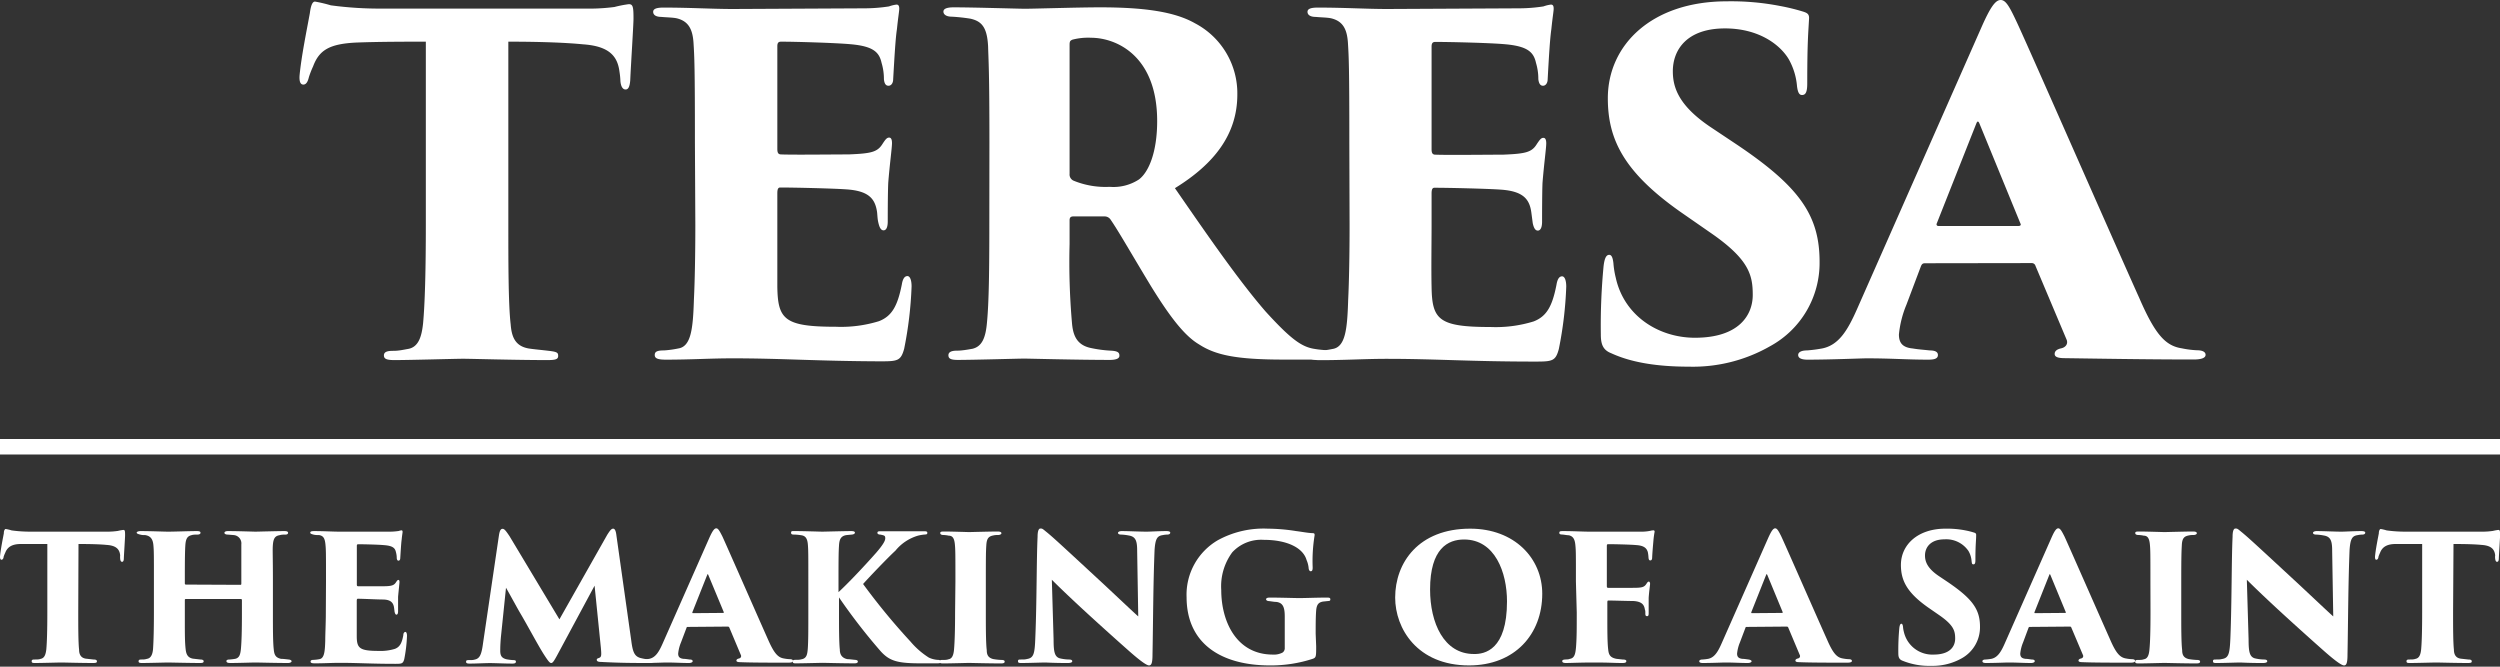
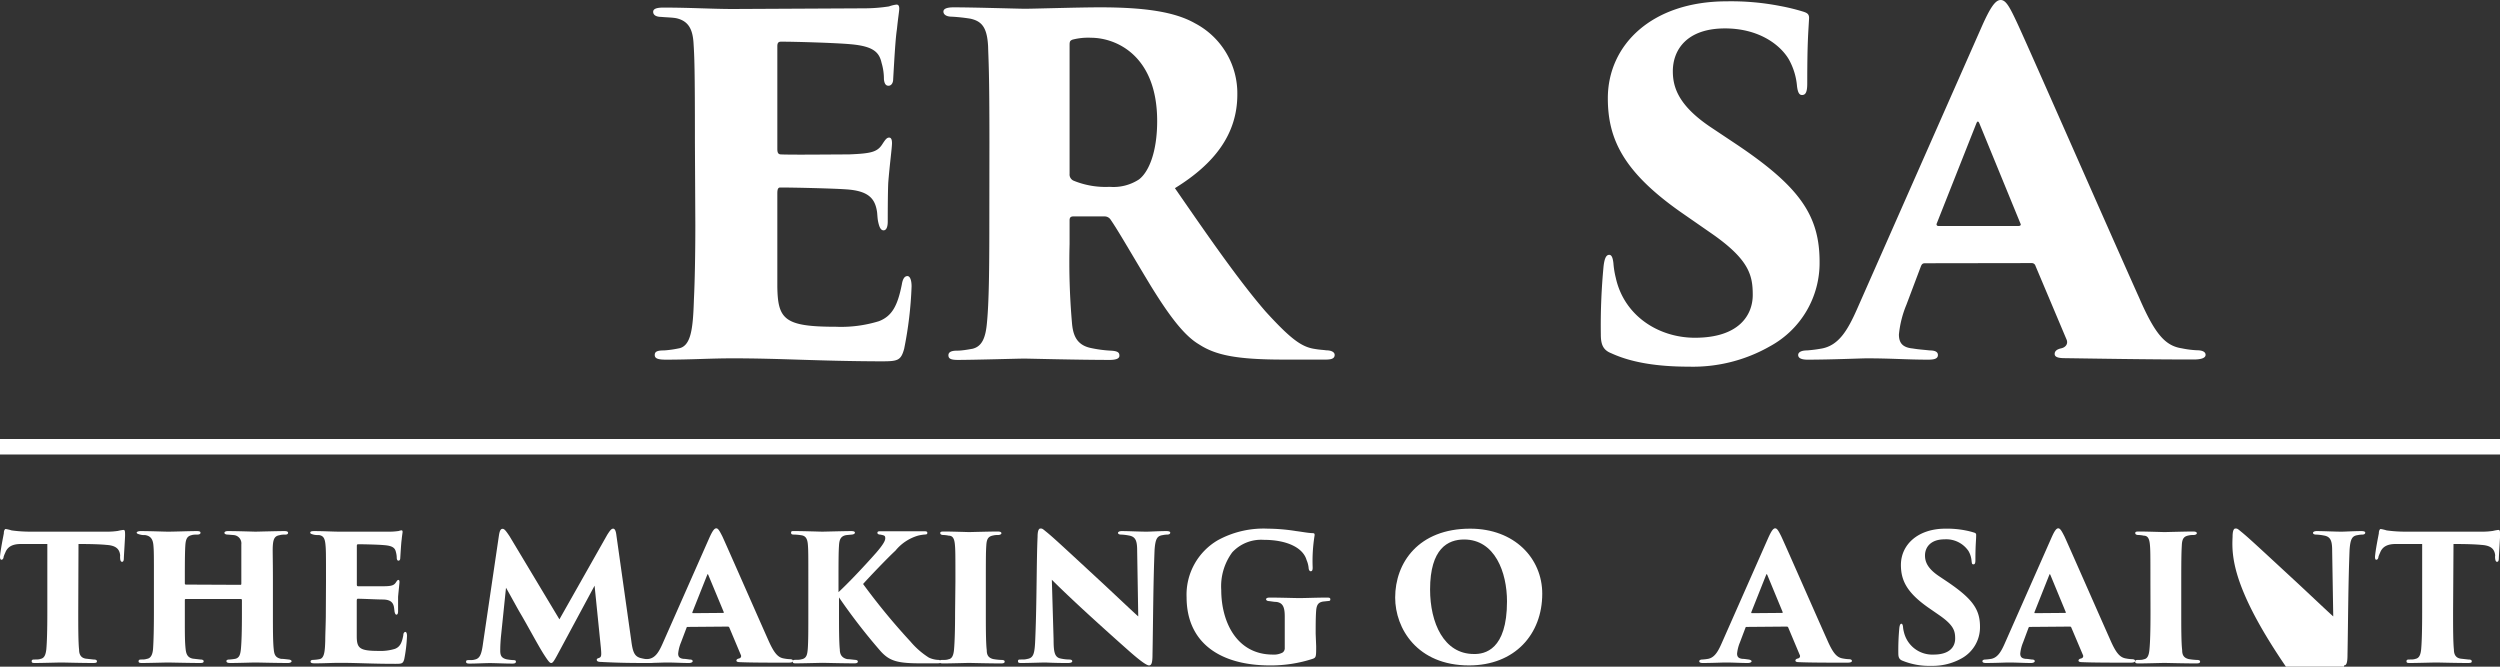
<svg xmlns="http://www.w3.org/2000/svg" width="300" height="80" viewBox="0 0 300 80">
  <rect x="0" y="0" width="300" height="80" fill="#333333" stroke="none" />
-   <path d="M61,27c0,4.36,0,9.56.28,11.91.11,1.45.5,2.63,2.18,2.91.73.11,1.4.16,2.4.28s1.12.22,1.12.61-.28.5-1.28.5c-3.81,0-9.23-.16-10.12-.16s-6.38.16-8.22.16c-.9,0-1.29-.11-1.29-.56s.45-.55,1.12-.55,1.17-.12,1.79-.23c1.23-.22,1.62-1.45,1.79-3.07.22-2.35.33-6.38.33-11.8V5c-2.18,0-5.64,0-8.44.11-3.13.17-4.36.9-5.09,2.86a10.81,10.81,0,0,0-.5,1.28c-.11.45-.28.9-.67.9s-.5-.45-.45-1.12c.22-2.29.84-5.31,1.23-7.44.11-.84.28-1.4.62-1.4a17,17,0,0,1,1.9.45,43.65,43.65,0,0,0,6.2.39H70.21A23.69,23.69,0,0,0,73.73.84,14,14,0,0,1,75.46.5c.5,0,.56.34.56,1.74,0,.78-.34,6-.39,7.38-.06.78-.23,1.12-.56,1.12s-.56-.34-.62-1a9.29,9.29,0,0,0-.11-1.12c-.22-1.73-1.06-3.07-4.36-3.3C68.14,5.14,65.23,5,61,5Z" fill="#fff" />
  <path d="M83.39,17.11c0-9.11-.06-10.23-.17-12-.11-1.62-.62-2.57-2-2.91-.5-.11-1.28-.11-1.84-.17-.73,0-1-.28-1-.61s.34-.51,1.23-.51c3.19,0,5.87.17,8.33.17L103.68,1a19.75,19.75,0,0,0,3-.23,4.08,4.08,0,0,1,.9-.22c.27,0,.33.22.33.5s-.11.84-.28,2.46c-.17,1.12-.28,3.08-.45,6,0,.44-.22.78-.56.78s-.5-.28-.55-.79a6.68,6.68,0,0,0-.28-1.95c-.28-1.29-1-2-3.69-2.24C100.27,5.14,95.41,5,93.73,5c-.34,0-.45.17-.45.56v12.3c0,.39.06.67.45.67,1.56.06,6.09,0,8.11,0,2.74-.11,3.46-.28,4.08-1.29.33-.5.5-.73.78-.73s.34.34.34.67c0,.56-.28,2.58-.45,4.76-.06,1.28-.06,4-.06,4.64s-.16,1.06-.5,1.06-.5-.39-.62-.89-.11-.84-.16-1.29c-.23-1.62-1-2.57-3.75-2.74-1.56-.11-6.15-.22-7.88-.22-.28,0-.34.28-.34.72v3.86c0,1.9,0,5.2,0,7.33.06,3.91.84,4.8,7,4.8a15.38,15.38,0,0,0,5.2-.67c1.56-.61,2.23-1.84,2.74-4.41.11-.67.33-1,.67-1s.5.56.5,1.23a45.78,45.78,0,0,1-.89,7.49c-.4,1.46-.79,1.51-2.86,1.51C98,43.33,93.78,43,87.91,43c-2.62,0-5,.16-8,.16-1,0-1.34-.16-1.34-.56s.28-.55,1.12-.55a12,12,0,0,0,1.68-.23c1.56-.22,1.79-2.35,1.9-5.87.11-2.24.17-5.53.17-9Z" fill="#fff" />
  <path d="M118.73,17.11c0-8.67-.11-9.79-.16-11.57-.12-2.3-.79-3-2.13-3.3A22.18,22.18,0,0,0,114.21,2c-.68,0-1-.28-1-.61s.39-.51,1.23-.51c2.4,0,7.77.17,8.55.17,1.07,0,6.43-.17,9-.17,5.25,0,8.94.51,11.4,1.91a9.49,9.49,0,0,1,5.09,8.55c0,4.7-2.68,8.28-7.49,11.24,3.41,4.92,7.49,10.9,10.9,14.82,3,3.29,4.31,4.24,5.87,4.47.62.11,1,.11,1.4.17.61,0,1,.22,1,.55,0,.51-.56.56-1.12.56h-5c-5.76,0-8.22-.56-10.18-1.84-1.79-1.06-3.58-3.47-5.76-7-2.57-4.25-3.85-6.54-4.86-8a.86.86,0,0,0-.67-.34H128.8c-.28,0-.45.11-.45.45v2.85a84.06,84.06,0,0,0,.28,9.4c.11,1.45.5,2.68,2.18,3.07a14.8,14.8,0,0,0,2.52.34c.89.05,1,.28,1,.61s-.39.5-1.17.5c-3.75,0-9.84-.16-10.23-.16-.67,0-6.1.16-8,.16-.84,0-1.12-.16-1.12-.56s.4-.55,1-.55,1.29-.12,1.9-.23c1.12-.28,1.57-1.28,1.73-3.18.23-2.35.28-6.27.28-11.69Zm9.62,3.75a.81.81,0,0,0,.5.83,10.09,10.09,0,0,0,4.31.73,5.59,5.59,0,0,0,3.52-.89c1.18-.9,2.18-3.3,2.18-7,0-7.94-5-10-7.94-10a7.45,7.45,0,0,0-2.23.23c-.23.11-.34.16-.34.61Z" fill="#fff" />
-   <path d="M161.92,17.11c0-9.11-.06-10.23-.17-12-.11-1.62-.61-2.57-2-2.91-.5-.11-1.29-.11-1.85-.17-.72,0-1-.28-1-.61s.33-.51,1.23-.51c3.18,0,5.87.17,8.33.17L182.21,1a19.64,19.64,0,0,0,3-.23,4.21,4.21,0,0,1,.9-.22c.28,0,.33.22.33.5s-.11.84-.28,2.46c-.16,1.12-.28,3.08-.44,6,0,.44-.23.78-.56.78s-.5-.28-.56-.79a6.68,6.68,0,0,0-.28-1.95c-.28-1.29-1-2-3.69-2.24-1.85-.17-6.71-.28-8.39-.28-.33,0-.45.17-.45.56v12.3c0,.39.06.67.45.67,1.57.06,6.1,0,8.11,0,2.74-.11,3.47-.28,4.08-1.29.34-.5.5-.73.78-.73s.34.34.34.67c0,.56-.28,2.58-.45,4.76-.05,1.28-.05,4-.05,4.64s-.17,1.06-.51,1.06-.5-.39-.61-.89l-.17-1.29c-.22-1.62-1-2.57-3.75-2.74-1.56-.11-6.15-.22-7.88-.22-.28,0-.34.28-.34.72v3.86c0,1.9-.05,5.2,0,7.33.06,3.91.84,4.8,7.05,4.8a15.38,15.38,0,0,0,5.2-.67c1.57-.61,2.24-1.84,2.74-4.41.11-.67.33-1,.67-1s.5.56.5,1.23a45.78,45.78,0,0,1-.89,7.49c-.39,1.46-.78,1.51-2.85,1.51-7.72,0-11.91-.33-17.78-.33-2.63,0-5,.16-8,.16-1,0-1.35-.16-1.35-.56s.28-.55,1.12-.55a12,12,0,0,0,1.68-.23c1.57-.22,1.79-2.35,1.9-5.87.11-2.24.17-5.53.17-9Z" fill="#fff" />
  <path d="M193.33,42.38c-1-.39-1.23-1.12-1.23-2.24a74.93,74.93,0,0,1,.33-8.21c.12-1,.34-1.35.68-1.35s.44.51.5,1a10.24,10.24,0,0,0,.28,1.74c1,4.58,5.14,7.21,9.5,7.21,5.31,0,6.94-2.74,6.94-5.14s-.45-4.31-5.2-7.55l-3.47-2.41c-6.82-4.8-8.72-8.72-8.72-13.64,0-6.43,5.31-11.63,14.26-11.63a30.61,30.61,0,0,1,6.42.56,24.3,24.3,0,0,1,2.74.67c.56.17.73.34.73.78C217,3.91,216.87,5,216.87,10c0,1-.17,1.4-.62,1.4-.28,0-.5-.17-.61-1.07a7.93,7.93,0,0,0-1-3.24C213.57,5.31,211,3.41,207,3.41c-4.58,0-6.26,2.57-6.26,5.14,0,1.91.67,4.09,4.47,6.66l2.85,1.9c7.83,5.2,10.29,8.67,10.29,14.31a11.37,11.37,0,0,1-5.93,10.12A18.64,18.64,0,0,1,202.67,44C198.47,44,195.51,43.39,193.33,42.38Z" fill="#fff" />
  <path d="M231,31.59c-.28,0-.39.11-.5.39l-1.73,4.59a12.47,12.47,0,0,0-.9,3.57c0,1.07.5,1.57,1.68,1.68.61.11,1.51.17,2,.23.83,0,1,.28,1,.55,0,.45-.45.56-1.17.56-2.52,0-4.42-.16-7.38-.16-.62,0-4.31.16-7.1.16-.79,0-1.12-.22-1.12-.56s.39-.55,1.06-.55a17,17,0,0,0,1.79-.23c2-.39,3.07-2.12,4.25-4.81L237.79,3.24C238.85.84,239.46,0,240.08,0s1.06.78,2,2.8c1.46,3.13,10.85,24.54,14.65,33,1.9,4.36,3.13,5.7,5.09,6a11.41,11.41,0,0,0,1.79.23c.73,0,1.06.22,1.06.55s-.39.56-1.45.56c-5.48,0-11.86-.11-15.43-.16-.9,0-1.23-.17-1.23-.51s.27-.56.78-.67.84-.5.67-1l-3.75-8.89a.46.46,0,0,0-.44-.34Zm11.18-4.47c.34,0,.34-.17.28-.28l-4.92-12c-.16-.39-.28-.28-.39,0l-4.75,12c-.06.17.06.28.22.28Z" fill="#fff" />
  <path d="M9.39,73.49c0,1.63,0,3.58.1,4.46,0,.54.19,1,.82,1.09l.9.1c.33,0,.42.08.42.23s-.11.19-.48.19c-1.43,0-3.46-.06-3.79-.06s-2.39.06-3.08.06c-.33,0-.48,0-.48-.21s.17-.21.42-.21.44,0,.67-.08c.46-.09.6-.55.67-1.15.08-.88.12-2.39.12-4.42V65.28c-.81,0-2.11,0-3.16,0s-1.63.34-1.9,1.07a3.49,3.49,0,0,0-.19.48c0,.17-.11.34-.25.34S0,67,0,66.79c.08-.86.31-2,.46-2.79,0-.31.1-.52.23-.52a5.16,5.16,0,0,1,.71.17,16.73,16.73,0,0,0,2.33.15h9.1a8.7,8.7,0,0,0,1.32-.09,5.65,5.65,0,0,1,.65-.12c.19,0,.21.12.21.64,0,.3-.13,2.24-.15,2.77,0,.29-.08.42-.21.42s-.21-.13-.23-.38,0-.31,0-.42c-.08-.65-.4-1.15-1.63-1.23-.69-.07-1.78-.11-3.37-.11Z" fill="#fff" />
  <path d="M28.84,70.18c.06,0,.12,0,.12-.15v-.44c0-3.24,0-3.6,0-4.27a1,1,0,0,0-.9-1.11l-.73-.06c-.3,0-.4-.12-.4-.21s.1-.21.42-.21c1.21,0,3.1.07,3.31.07s2.59-.07,3.49-.07c.32,0,.42.09.42.21s-.1.21-.31.21-.48,0-.74.08c-.54.09-.71.44-.77,1.11s0,1.22,0,4.46v3.69c0,2,0,3.54.1,4.42.06.69.23,1,.86,1.15.29,0,.71.06.92.08s.36.1.36.21-.17.21-.42.21c-1.45,0-3.56-.06-3.94-.06s-2,.06-3,.06c-.38,0-.46-.11-.46-.23s.12-.19.4-.19a6.41,6.41,0,0,0,.65-.08c.5-.11.62-.51.69-1.18.08-.87.12-2.19.12-4.18V72a.12.12,0,0,0-.12-.12H22.3a.11.11,0,0,0-.12.12v2.18c0,2,0,2.85.1,3.75.07.6.26,1,.88,1.11l.88.1c.23,0,.4.06.4.21s-.1.21-.42.21c-1.19,0-3.66-.06-3.87-.06s-2.39.06-3.06.06c-.23,0-.46,0-.46-.19s.09-.23.36-.23.37,0,.65-.08c.5-.07.69-.61.73-1.24.06-.88.1-2.34.1-4.33V69.85c0-3.25,0-3.73-.06-4.4s-.27-1.13-1-1.24c-.26,0-.36,0-.59-.06s-.42-.12-.42-.23.23-.19.46-.19c1.22,0,2.83.07,3.31.07.79,0,2.55-.07,3.45-.07.38,0,.44.09.44.21s-.12.21-.37.21-.53,0-.74.08c-.56.13-.67.61-.71,1.22s-.06,1.53-.06,4.14V70c0,.11.06.15.12.15Z" fill="#fff" />
  <path d="M39.12,69.8c0-3.41,0-3.83-.07-4.5s-.23-1-.75-1.09c-.19,0-.48,0-.69-.06s-.38-.1-.38-.23.13-.19.46-.19c1.19,0,2.2.07,3.12.07l5.9,0a7.57,7.57,0,0,0,1.13-.08,1.73,1.73,0,0,1,.34-.08c.1,0,.13.08.13.19s-.05.31-.11.92c-.06.42-.1,1.15-.17,2.24,0,.16-.08.29-.21.29s-.18-.11-.21-.29a2.65,2.65,0,0,0-.1-.74c-.1-.48-.38-.75-1.38-.83-.69-.07-2.51-.11-3.14-.11-.13,0-.17.06-.17.21V70.1c0,.14,0,.25.17.25.58,0,2.28,0,3,0,1,0,1.3-.11,1.53-.48.13-.19.19-.28.29-.28s.13.13.13.25-.1,1-.17,1.78c0,.49,0,1.51,0,1.74s-.06.4-.19.4-.18-.15-.23-.34l-.06-.48c-.08-.6-.38-1-1.4-1-.59,0-2.3-.09-2.95-.09-.11,0-.13.11-.13.28v1.44c0,.71,0,2,0,2.74,0,1.47.31,1.8,2.64,1.8a5.85,5.85,0,0,0,1.95-.25c.58-.23.83-.69,1-1.65,0-.25.13-.38.25-.38s.19.21.19.46a17.81,17.81,0,0,1-.33,2.81c-.15.54-.3.56-1.07.56-2.89,0-4.46-.12-6.66-.12-1,0-1.86.06-3,.06-.38,0-.51-.06-.51-.21s.11-.21.42-.21a4.46,4.46,0,0,0,.63-.08c.59-.09.67-.88.71-2.2,0-.84.07-2.07.07-3.37Z" fill="#fff" />
  <path d="M75.75,76.86c.17,1.36.38,1.88,1.07,2.09a5.65,5.65,0,0,0,1.19.19c.27,0,.4.06.4.21s-.17.21-.5.21c-1.74,0-3.44,0-5.82-.13-.4,0-.48-.14-.48-.25s.08-.17.23-.21c.33-.12.35-.25.27-1.19l-.76-7.5L67,78.37c-.56,1.06-.69,1.19-.86,1.19s-.35-.21-.94-1.13c-.73-1.17-2-3.56-2.8-4.9-.36-.61-1.28-2.32-1.68-3l-.61,5.91c-.08.9-.08,1.36-.08,1.67,0,.61.21.86.73,1a6.18,6.18,0,0,0,.78.1c.31,0,.37.06.37.19s-.08.23-.41.23c-.93,0-2.08-.06-2.7-.06s-1.64.06-2.41.06c-.21,0-.46,0-.46-.21s.12-.21.42-.21.39,0,.62-.06c.61-.13.82-.61,1-2l1.9-12.88c.09-.62.23-.81.44-.81s.38.21.82.86l6,10,5.73-10.13c.34-.54.51-.75.72-.75s.33.29.39.81Z" fill="#fff" />
  <path d="M82.55,75.23c-.1,0-.14,0-.18.14l-.65,1.72a4.69,4.69,0,0,0-.34,1.34c0,.4.19.58.63.63.23,0,.56.06.73.08.32,0,.38.1.38.21s-.17.21-.44.21c-.94,0-1.65-.06-2.76-.06-.23,0-1.62.06-2.66.06-.3,0-.42-.08-.42-.21s.15-.21.4-.21a6.16,6.16,0,0,0,.67-.08c.73-.15,1.15-.8,1.59-1.8l5.59-12.65c.4-.9.63-1.21.86-1.21s.39.29.75,1c.54,1.18,4.06,9.19,5.48,12.38.72,1.63,1.18,2.13,1.91,2.24a4.34,4.34,0,0,0,.67.08c.27,0,.4.08.4.21s-.15.21-.55.21c-2,0-4.44,0-5.78-.06-.33,0-.46-.07-.46-.19s.11-.21.3-.25.31-.19.25-.38l-1.4-3.33a.19.19,0,0,0-.17-.12Zm4.19-1.68c.13,0,.13-.06.11-.1L85,69c-.06-.15-.1-.11-.14,0l-1.78,4.48c0,.06,0,.1.08.1Z" fill="#fff" />
  <path d="M100.62,71.06c1.15-1.07,2.87-2.87,4.52-4.73.69-.8,1.09-1.38,1.09-1.72s-.08-.35-.59-.46c-.18,0-.35-.06-.35-.21s.1-.19.33-.19c.95,0,1,0,2.22,0s2.75,0,3,0,.44,0,.44.19-.11.19-.38.21a4.85,4.85,0,0,0-.75.13,5.49,5.49,0,0,0-2.7,1.8c-1,.92-3.33,3.37-3.88,4A78.13,78.13,0,0,0,109.27,77a9.56,9.56,0,0,0,2.19,1.91,3,3,0,0,0,1,.27c.29,0,.44.06.44.23s-.19.19-.42.19h-2c-2.77,0-3.73-.27-4.8-1.45a70.45,70.45,0,0,1-5-6.46v1.84c0,1.63,0,3.54.1,4.42,0,.52.19,1,.91,1.15.29,0,.62.06.9.08s.35.1.35.21-.08.21-.4.21c-1.38,0-3.62-.06-3.81-.06s-2.49.06-3.18.06c-.27,0-.42,0-.42-.21s.15-.21.38-.21.42,0,.65-.06c.65-.11.71-.61.77-1.22C97,77,97,75.52,97,73.49V69.8c0-3.24,0-3.83-.06-4.5s-.28-1-.78-1.07a7,7,0,0,0-.79-.08c-.28,0-.44,0-.44-.23s.16-.19.56-.19c.9,0,3,.07,3.18.07s2.73-.07,3.48-.07c.35,0,.44.09.44.19s-.11.21-.38.23l-.63.06c-.73.11-.86.59-.9,1.26s-.06,1.09-.06,4.33Z" fill="#fff" />
  <path d="M114.65,69.8c0-3.24,0-3.85-.07-4.52s-.27-1-.73-1a3.78,3.78,0,0,0-.63-.08c-.25,0-.39-.08-.39-.23s.1-.19.46-.19c.83,0,2.88.07,3,.07s2.66-.07,3.41-.07c.36,0,.47.09.47.21s-.19.21-.4.21-.34,0-.61.06c-.54.11-.75.38-.8,1.13s-.06,1.22-.06,4.46v3.69c0,1.65,0,3.6.11,4.48,0,.54.16.92.79,1.07a7.19,7.19,0,0,0,.92.1c.36,0,.44.08.44.21s-.1.21-.44.21c-1.42,0-3.66-.06-3.85-.06s-2.3.06-3,.06c-.34,0-.51,0-.51-.21s.17-.21.42-.21.42,0,.65-.08c.44-.07.59-.53.65-1.13.08-.88.13-2.39.13-4.44Z" fill="#fff" />
  <path d="M124.51,64.42c0-.62.1-1,.35-1s.27.06.82.5c.88.73,2,1.78,6.76,6.18,2.14,2,3.58,3.37,4.15,3.87l-.13-7.85c0-1.17-.15-1.72-1-1.86a5.91,5.91,0,0,0-.92-.11c-.28,0-.38-.1-.38-.21s.19-.21.42-.21c.83,0,2.2.07,3,.07.46,0,1.51-.07,2.39-.07.31,0,.46.07.46.19s-.1.23-.36.23a2.65,2.65,0,0,0-.52.06c-.69.09-.9.44-1,1.74-.17,4.21-.17,8.4-.25,12.6,0,1.07-.15,1.3-.42,1.3s-1-.5-2.35-1.69-3.26-2.91-4.52-4.06-3.26-3-4.79-4.53l.21,7.14c0,1.51.12,2.07.71,2.28a5,5,0,0,0,1.11.15c.31,0,.42.08.42.21s-.17.21-.51.21c-.73,0-1.4,0-2.7-.06-.48,0-2,.06-2.84.06-.3,0-.46,0-.46-.21s.1-.21.39-.21.46,0,.69-.06c.82-.13.93-.65,1-2.6C124.42,72.17,124.38,67.12,124.51,64.42Z" fill="#fff" />
  <path d="M157.94,77.55c0,1.23,0,1.36-.42,1.51a16.16,16.16,0,0,1-5.13.79c-5.88,0-10-2.64-10-8.2a7.56,7.56,0,0,1,3.76-6.83,11.41,11.41,0,0,1,6-1.38,22.34,22.34,0,0,1,3.39.29c.72.09,1.41.23,2,.25.19,0,.23.09.21.28a19.24,19.24,0,0,0-.23,3.85c0,.33-.08.44-.23.44s-.23-.17-.25-.34a3.1,3.1,0,0,0-.25-1c-.4-1.43-2.26-2.43-5.17-2.43a4.71,4.71,0,0,0-3.75,1.5,6.87,6.87,0,0,0-1.32,4.53c0,3.74,1.8,7.74,6.2,7.74a2.2,2.2,0,0,0,1.17-.25.64.64,0,0,0,.25-.56V76.42c0-.86,0-1.68,0-2.45,0-1.19-.27-1.63-1-1.74-.27,0-.55-.06-.9-.1-.17,0-.34-.09-.34-.21s.11-.21.44-.21c1.36,0,3,.06,3.54.06.75,0,2.12-.06,3.25-.06.31,0,.48,0,.48.21s-.13.19-.34.21l-.56.06c-.5.1-.74.34-.8,1.07s-.06,1.76-.06,2.78Z" fill="#fff" />
  <path d="M167.42,71.71c0-4.19,2.81-8.27,9-8.27,5.32,0,8.65,3.56,8.65,7.81,0,4.88-3.31,8.6-8.79,8.6C170.06,79.85,167.42,75.41,167.42,71.71Zm13.42.46c0-3.48-1.44-7.43-5.15-7.43-1.92,0-4.08,1.06-4.08,6,0,4,1.65,7.74,5.25,7.74C178.16,78.51,180.84,78,180.84,72.17Z" fill="#fff" />
-   <path d="M189.11,69.8c0-3.41,0-3.66-.06-4.33s-.21-1.11-.8-1.24c-.21,0-.48-.06-.71-.08s-.42,0-.42-.21.15-.21.48-.21c1.22,0,2.28.07,3.21.07l6.15,0a5.19,5.19,0,0,0,1.07-.1,1.55,1.55,0,0,1,.4-.06c.08,0,.14.08.12.19s-.1.56-.14,1.06-.11,1.18-.15,2c0,.27-.09.36-.23.36s-.19-.13-.21-.34a4.25,4.25,0,0,0-.08-.65c-.13-.46-.44-.79-1.39-.85-.77-.07-2.7-.11-3.37-.11-.12,0-.16.06-.16.23v4.75c0,.15,0,.26.16.26.61,0,2.08,0,2.89,0,1.15,0,1.43-.06,1.7-.48.12-.19.19-.27.29-.27s.15.15.15.27-.13,1-.17,1.7c0,.46,0,1.53,0,1.76s0,.42-.19.42-.21-.13-.21-.36,0-.29-.06-.46c-.09-.57-.38-.94-1.38-1-.61,0-2.41-.06-3-.06-.1,0-.12.08-.12.27V73.7c0,2,0,3.33.1,4.21.06.6.19,1,1,1.15l.72.08c.31,0,.46.06.46.19s-.07.23-.46.23c-1.18,0-1.34-.06-3.54-.06-1.49,0-2.72.06-3.25.06-.31,0-.44-.08-.44-.21s.07-.19.38-.21.31,0,.54-.08c.57-.09.67-.63.74-1.49.08-1.13.08-2.07.08-4.08Z" fill="#fff" />
  <path d="M209.63,75.23c-.11,0-.15,0-.19.14l-.65,1.72a4.69,4.69,0,0,0-.34,1.34c0,.4.19.58.63.63.23,0,.57.06.74.08s.37.1.37.21-.17.21-.44.21c-.94,0-1.65-.06-2.76-.06-.23,0-1.61.06-2.66.06-.29,0-.42-.08-.42-.21s.15-.21.4-.21a6.16,6.16,0,0,0,.67-.08c.73-.15,1.15-.8,1.59-1.8l5.59-12.65c.4-.9.63-1.21.86-1.21s.4.29.75,1c.55,1.18,4.06,9.19,5.49,12.38.71,1.63,1.17,2.13,1.9,2.24a4.34,4.34,0,0,0,.67.08c.27,0,.4.08.4.21s-.15.21-.55.21c-2.05,0-4.43,0-5.77-.06-.34,0-.46-.07-.46-.19s.1-.21.29-.25.31-.19.25-.38l-1.4-3.33a.18.18,0,0,0-.17-.12Zm4.18-1.68c.13,0,.13-.06.11-.1L212.08,69c-.07-.15-.11-.11-.15,0l-1.78,4.48c0,.06,0,.1.08.1Z" fill="#fff" />
  <path d="M228.26,79.27c-.36-.15-.46-.42-.46-.84a28.49,28.49,0,0,1,.12-3.08c.05-.38.13-.5.25-.5s.17.19.19.35a3.4,3.4,0,0,0,.11.65,3.5,3.5,0,0,0,3.56,2.7c2,0,2.59-1,2.59-1.92s-.17-1.61-1.94-2.83l-1.3-.9c-2.56-1.8-3.27-3.26-3.27-5.11,0-2.4,2-4.35,5.34-4.35a11.43,11.43,0,0,1,2.41.21,9.47,9.47,0,0,1,1,.25c.21.06.28.13.28.29,0,.67-.09,1.09-.09,3,0,.38-.06.53-.23.53s-.19-.06-.23-.4a2.8,2.8,0,0,0-.38-1.21,3.23,3.23,0,0,0-2.86-1.39c-1.72,0-2.35,1-2.35,1.93,0,.71.25,1.53,1.68,2.49l1.06.71c2.93,2,3.86,3.25,3.86,5.36A4.26,4.26,0,0,1,235.4,79a7.05,7.05,0,0,1-3.65.9A8.44,8.44,0,0,1,228.26,79.27Z" fill="#fff" />
  <path d="M243.6,75.23c-.1,0-.14,0-.19.14l-.64,1.72a4.69,4.69,0,0,0-.34,1.34c0,.4.19.58.63.63.23,0,.56.06.73.08.32,0,.38.1.38.21s-.17.21-.44.21c-.94,0-1.66-.06-2.76-.06-.23,0-1.62.06-2.66.06-.3,0-.42-.08-.42-.21s.14-.21.4-.21a6.16,6.16,0,0,0,.67-.08c.73-.15,1.15-.8,1.59-1.8l5.59-12.65c.39-.9.62-1.21.85-1.21s.4.29.76,1c.54,1.18,4.06,9.19,5.48,12.38.71,1.63,1.18,2.13,1.91,2.24a4.34,4.34,0,0,0,.67.08c.27,0,.4.08.4.21s-.15.21-.55.21c-2,0-4.44,0-5.78-.06-.33,0-.46-.07-.46-.19s.11-.21.3-.25.31-.19.25-.38l-1.41-3.33a.17.17,0,0,0-.16-.12Zm4.19-1.68c.13,0,.13-.06.1-.1L246.05,69c-.06-.15-.1-.11-.14,0l-1.78,4.48c0,.06,0,.1.08.1Z" fill="#fff" />
  <path d="M258.05,69.8c0-3.24,0-3.85-.07-4.52s-.27-1-.73-1a3.5,3.5,0,0,0-.63-.08c-.25,0-.39-.08-.39-.23s.1-.19.46-.19c.83,0,2.89.07,3.05.07s2.66-.07,3.42-.07c.35,0,.46.09.46.21s-.19.21-.4.21-.34,0-.61.06c-.54.11-.75.38-.79,1.13s-.07,1.22-.07,4.46v3.69c0,1.65,0,3.6.11,4.48,0,.54.16.92.79,1.07a7.39,7.39,0,0,0,.92.1c.36,0,.44.08.44.21s-.1.21-.44.21c-1.42,0-3.66-.06-3.85-.06s-2.3.06-3,.06c-.34,0-.5,0-.5-.21s.16-.21.41-.21.42,0,.65-.08c.44-.07.59-.53.65-1.13.09-.88.13-2.39.13-4.44Z" fill="#fff" />
-   <path d="M267.91,64.42c0-.62.1-1,.35-1s.28.06.82.5c.88.73,2,1.78,6.76,6.18,2.14,2,3.58,3.37,4.15,3.87l-.13-7.85c0-1.17-.15-1.72-1-1.86a5.91,5.91,0,0,0-.92-.11c-.28,0-.38-.1-.38-.21s.19-.21.42-.21c.84,0,2.2.07,3,.07.46,0,1.51-.07,2.39-.07.31,0,.46.07.46.19s-.1.23-.36.23a2.65,2.65,0,0,0-.52.06c-.69.09-.9.44-1,1.74-.17,4.21-.17,8.4-.25,12.6,0,1.07-.15,1.3-.42,1.3s-1-.5-2.35-1.69-3.26-2.91-4.52-4.06-3.26-3-4.79-4.53l.21,7.14c0,1.51.12,2.07.71,2.28a5,5,0,0,0,1.11.15c.31,0,.42.08.42.21s-.17.21-.51.21c-.73,0-1.4,0-2.7-.06-.48,0-2,.06-2.84.06-.3,0-.46,0-.46-.21s.1-.21.39-.21.47,0,.7-.06c.81-.13.92-.65,1-2.6C267.82,72.17,267.78,67.12,267.91,64.42Z" fill="#fff" />
+   <path d="M267.91,64.42c0-.62.1-1,.35-1s.28.06.82.5c.88.73,2,1.78,6.76,6.18,2.14,2,3.58,3.37,4.15,3.87l-.13-7.85c0-1.17-.15-1.72-1-1.86a5.91,5.91,0,0,0-.92-.11c-.28,0-.38-.1-.38-.21s.19-.21.42-.21c.84,0,2.2.07,3,.07.46,0,1.51-.07,2.39-.07.31,0,.46.07.46.19s-.1.23-.36.23a2.65,2.65,0,0,0-.52.06c-.69.09-.9.44-1,1.74-.17,4.21-.17,8.4-.25,12.6,0,1.07-.15,1.3-.42,1.3l.21,7.14c0,1.51.12,2.07.71,2.28a5,5,0,0,0,1.11.15c.31,0,.42.08.42.21s-.17.21-.51.21c-.73,0-1.4,0-2.7-.06-.48,0-2,.06-2.84.06-.3,0-.46,0-.46-.21s.1-.21.39-.21.47,0,.7-.06c.81-.13.92-.65,1-2.6C267.82,72.17,267.78,67.12,267.91,64.42Z" fill="#fff" />
  <path d="M294.37,73.49c0,1.63,0,3.58.1,4.46,0,.54.19,1,.82,1.09l.9.1c.34,0,.42.08.42.23s-.11.19-.48.19c-1.43,0-3.46-.06-3.79-.06s-2.39.06-3.08.06c-.33,0-.48,0-.48-.21s.17-.21.42-.21.44,0,.67-.08c.46-.09.61-.55.67-1.15.08-.88.12-2.39.12-4.42V65.28c-.81,0-2.11,0-3.16,0s-1.63.34-1.9,1.07a3.49,3.49,0,0,0-.19.48c0,.17-.11.34-.25.34S285,67,285,66.79c.08-.86.31-2,.46-2.79,0-.31.11-.52.23-.52a5.16,5.16,0,0,1,.71.17,16.73,16.73,0,0,0,2.33.15h9.1a8.7,8.7,0,0,0,1.32-.09,5.65,5.65,0,0,1,.65-.12c.19,0,.21.12.21.64,0,.3-.13,2.24-.15,2.77,0,.29-.08.42-.21.42s-.2-.13-.23-.38,0-.31,0-.42c-.08-.65-.4-1.15-1.63-1.23-.69-.07-1.78-.11-3.37-.11Z" fill="#fff" />
  <rect y="52.68" width="300" height="1.86" fill="#fff" />
</svg>